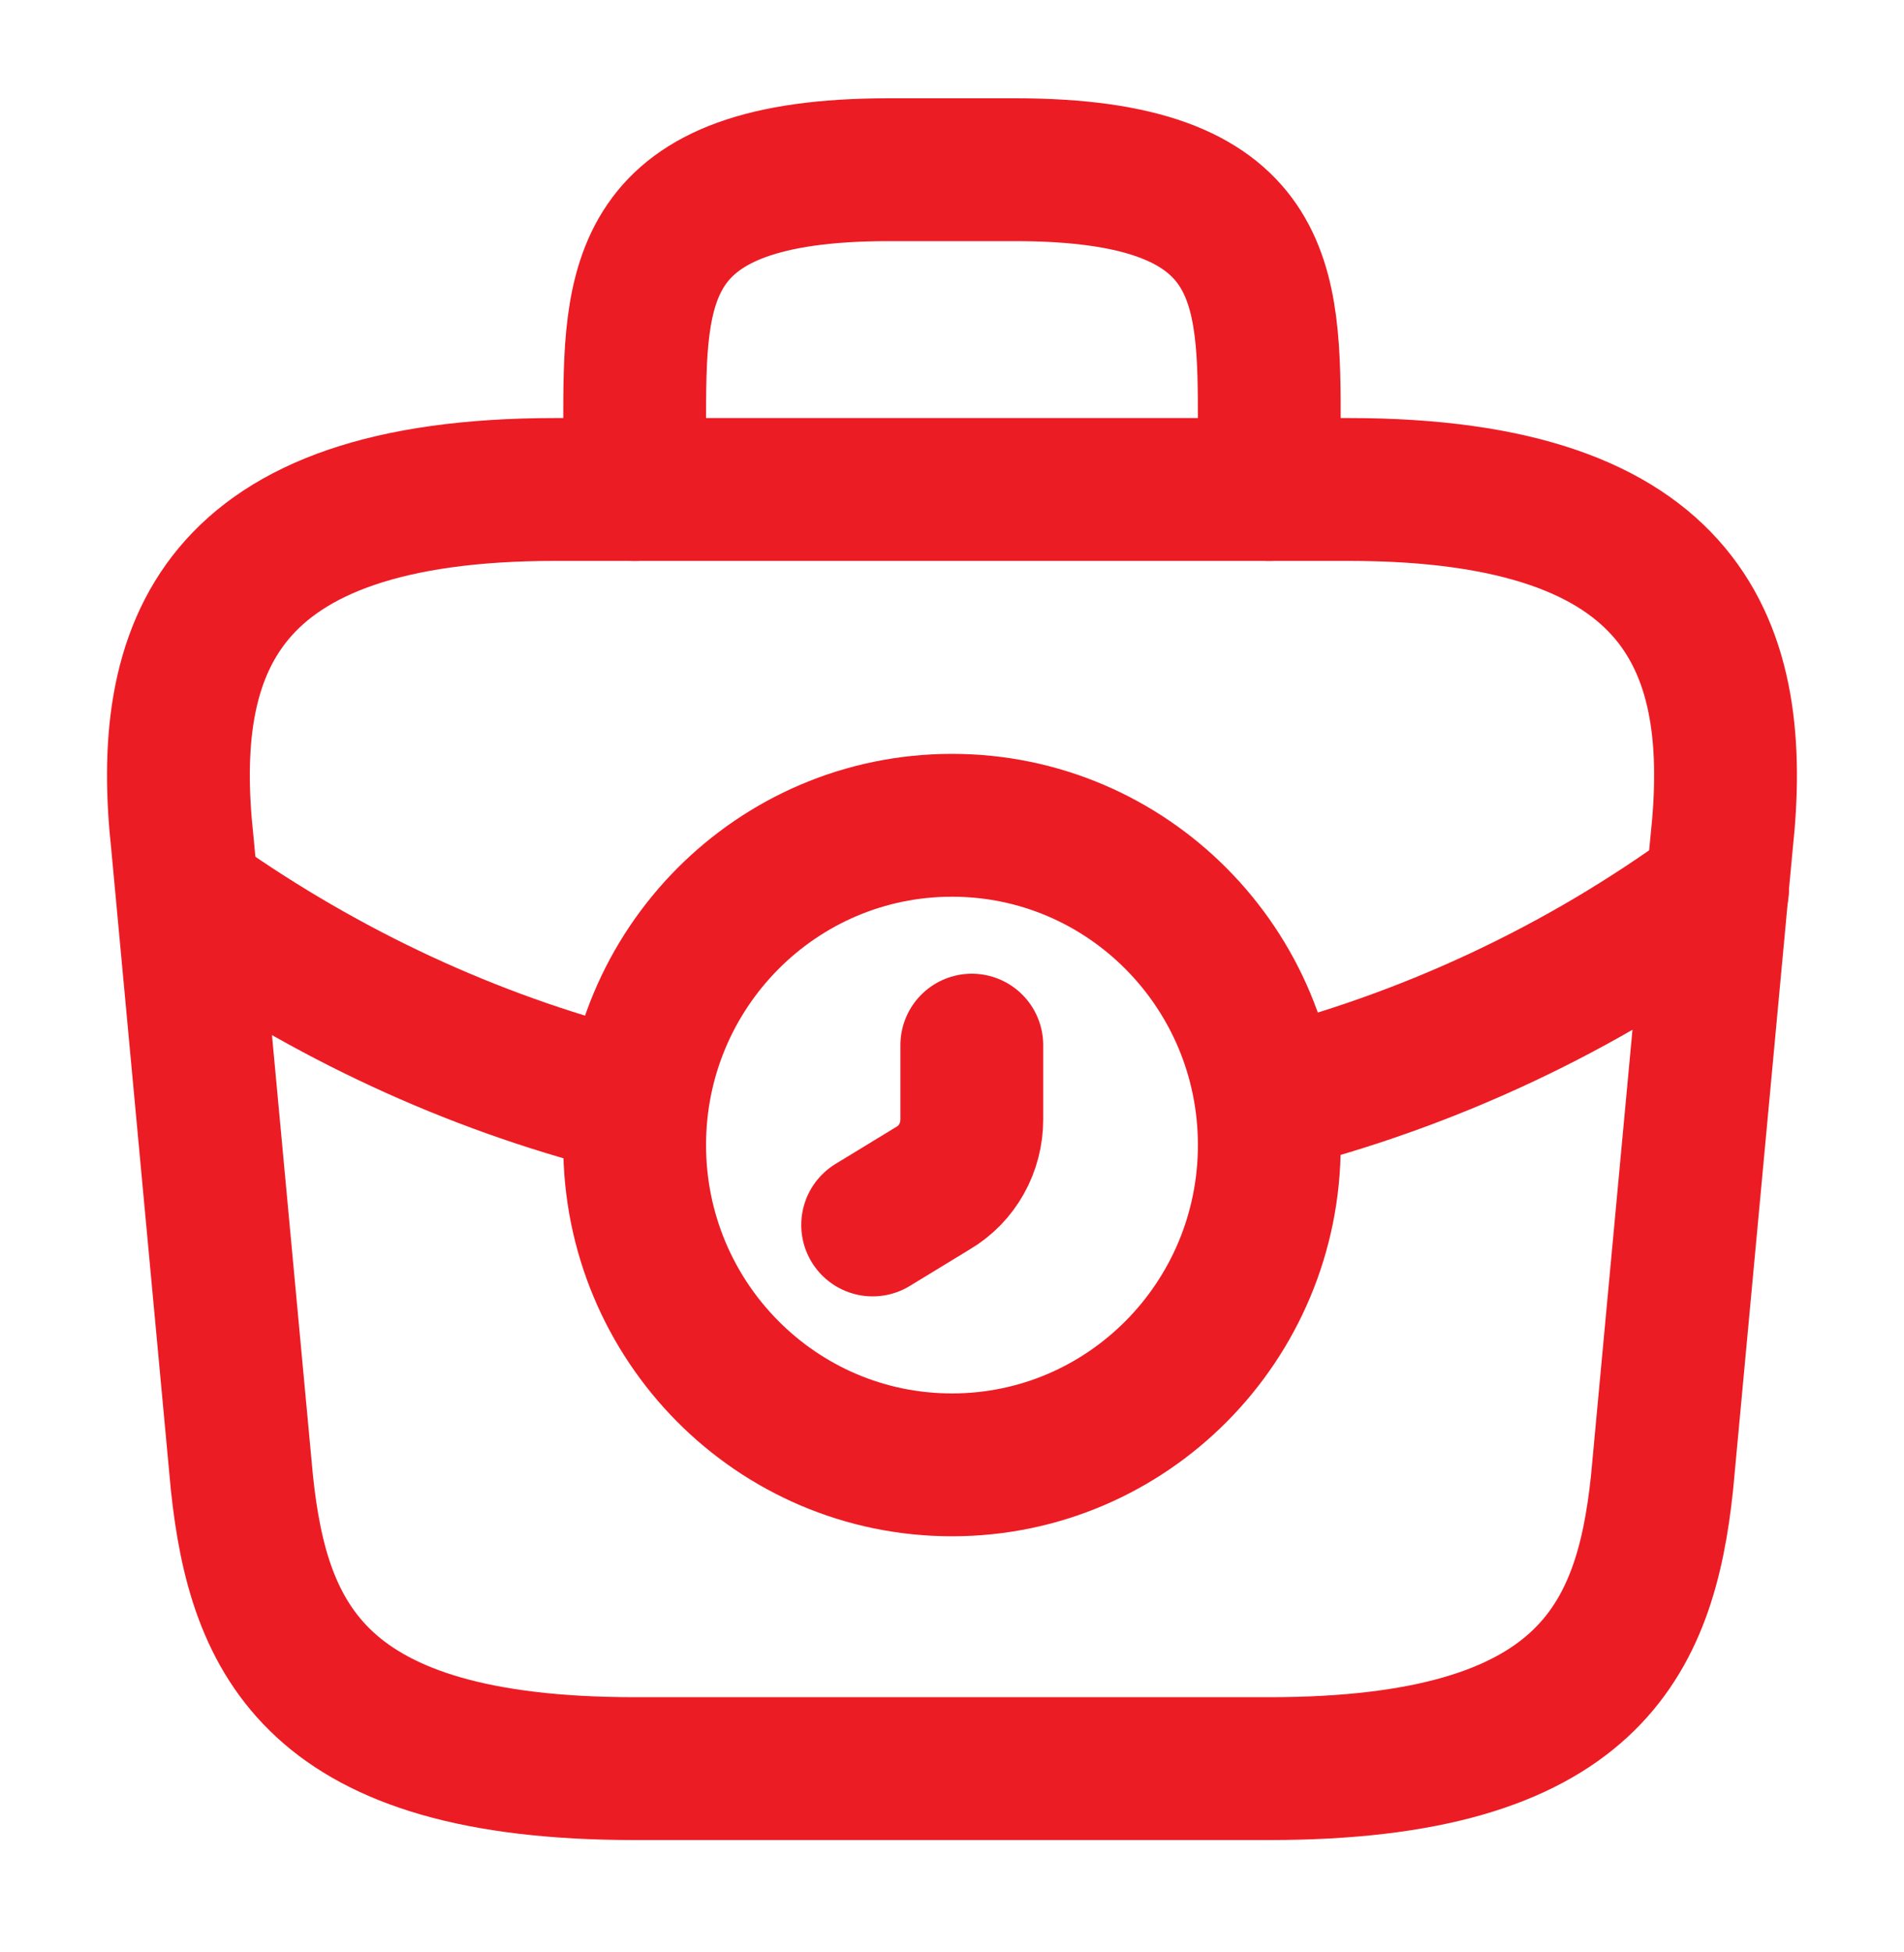
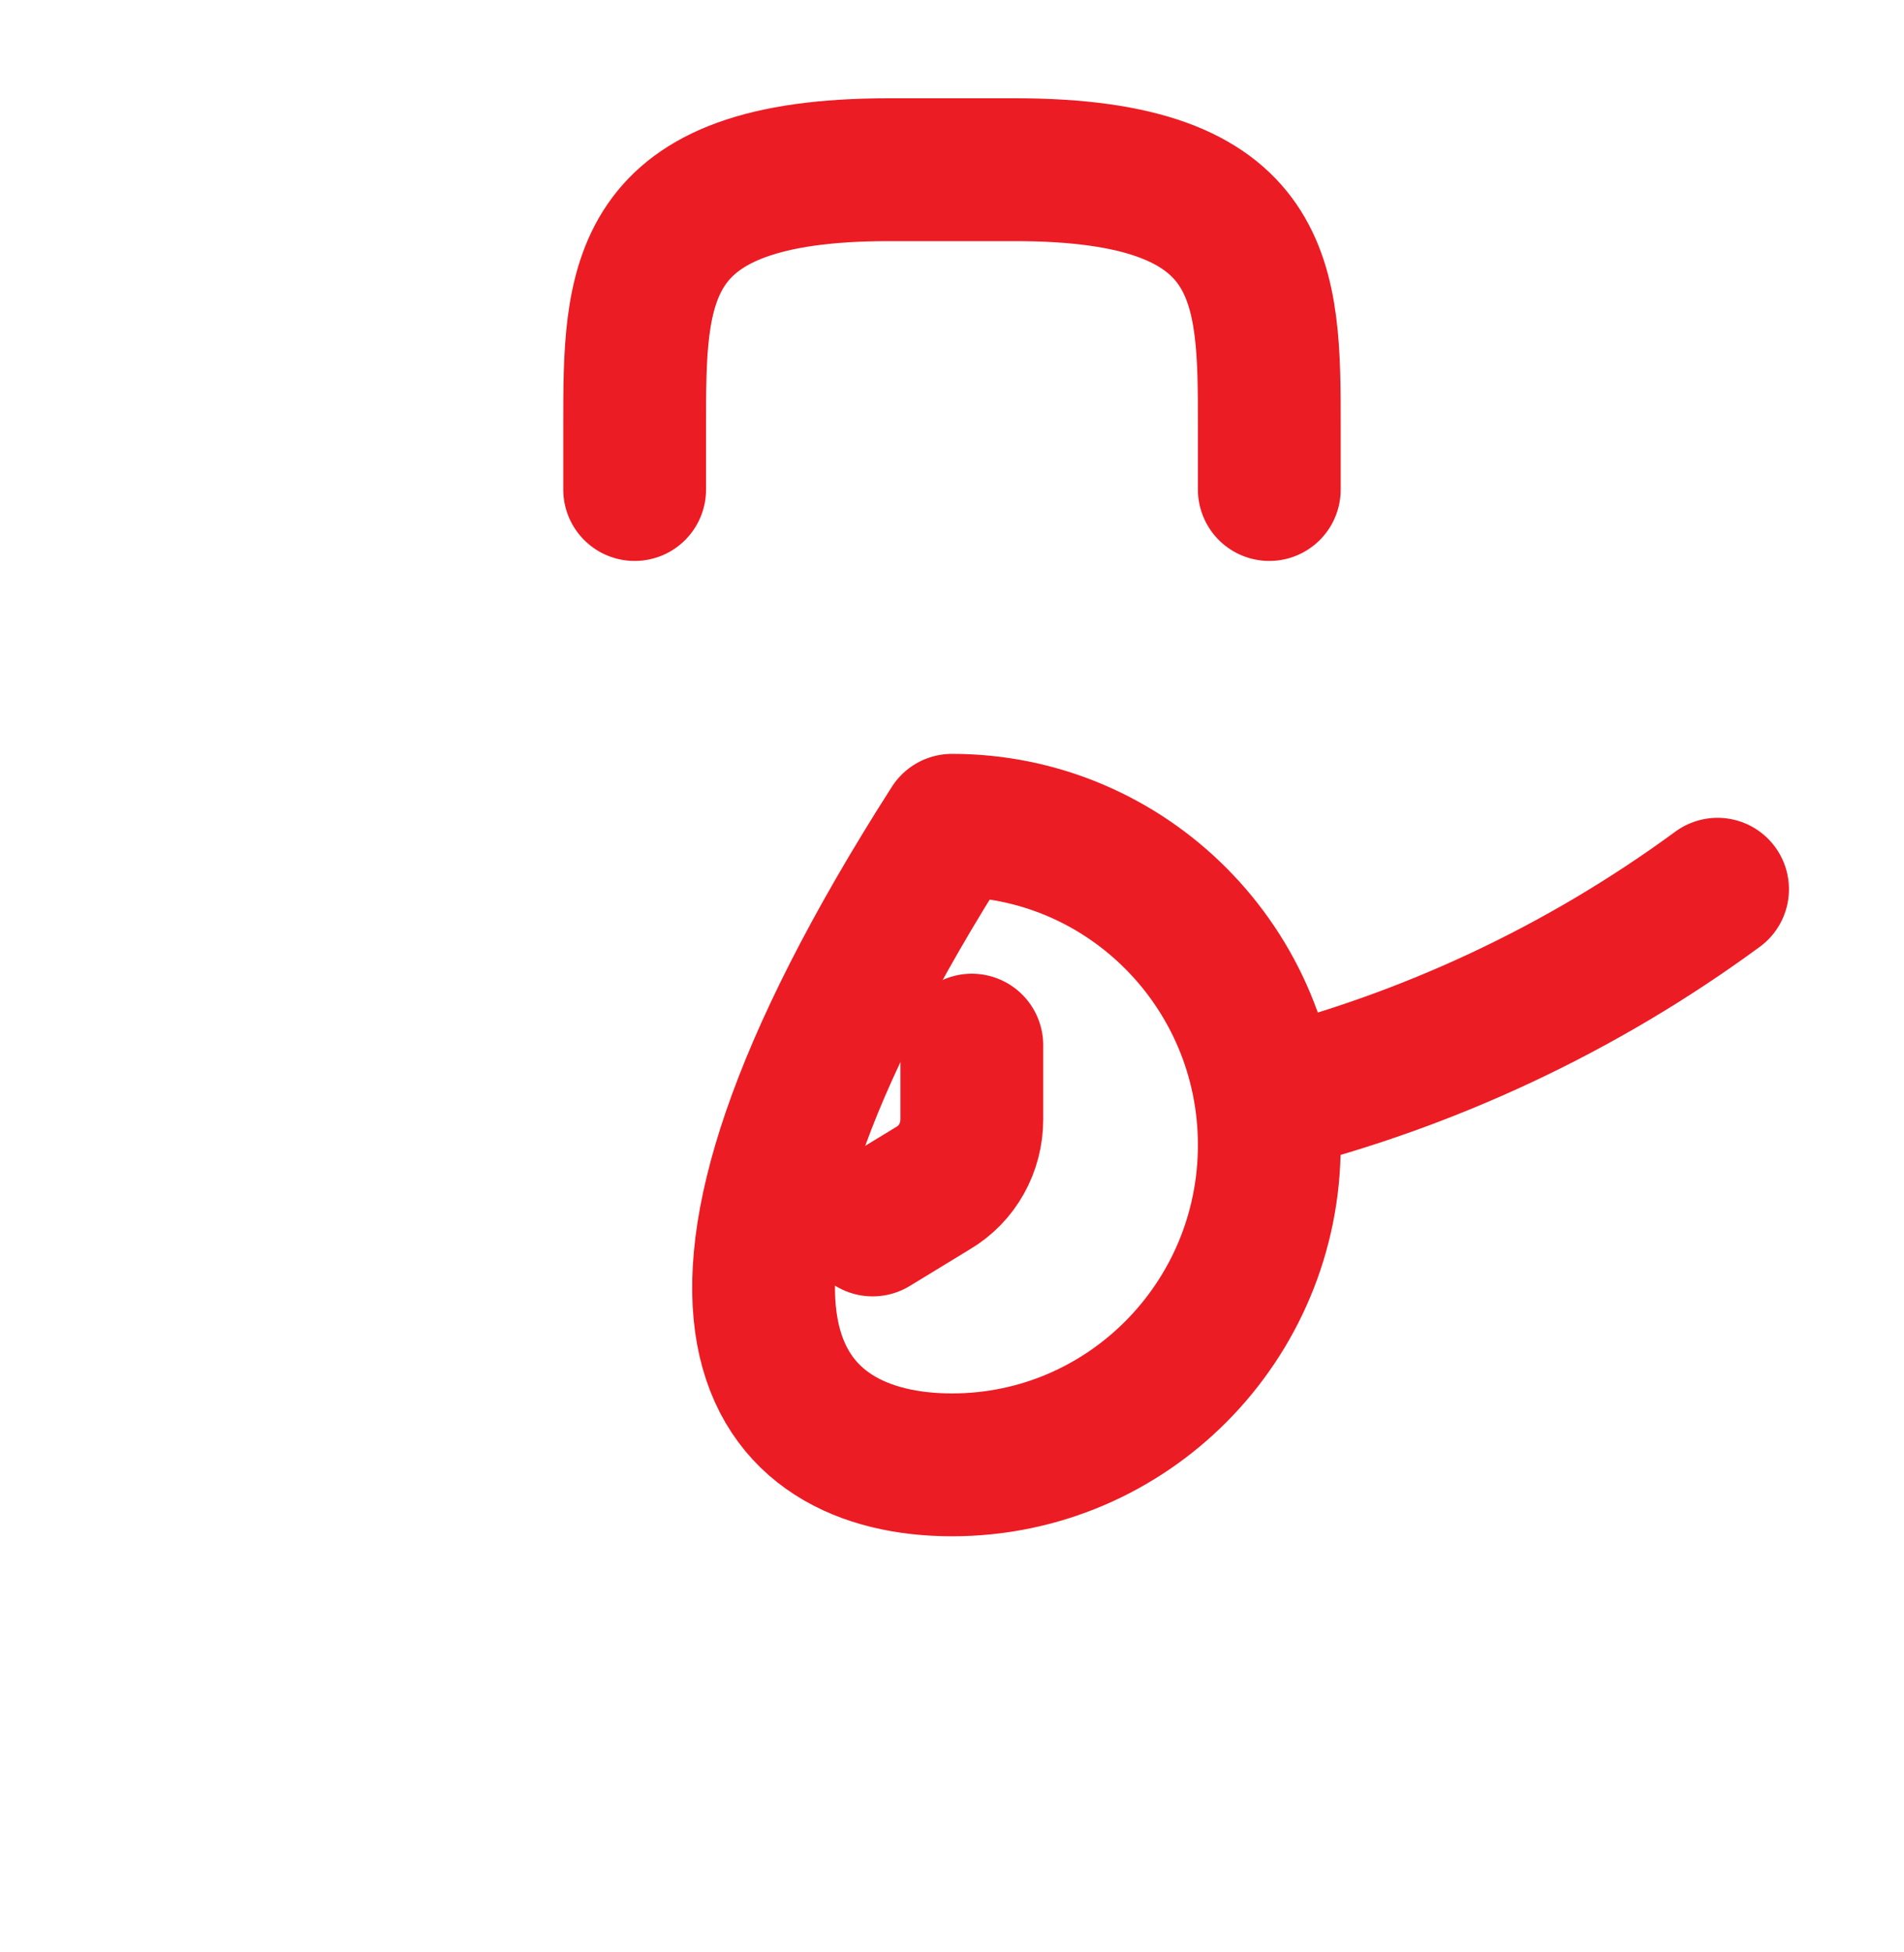
<svg xmlns="http://www.w3.org/2000/svg" width="40" height="41" viewBox="0 0 40 41" fill="none">
-   <path d="M20 30.762C23.682 30.762 26.666 27.755 26.666 24.046C26.666 20.337 23.682 17.331 20 17.331C16.318 17.331 13.333 20.337 13.333 24.046C13.333 27.755 16.318 30.762 20 30.762Z" stroke="#EC1C24" stroke-width="3" stroke-miterlimit="10" stroke-linecap="round" stroke-linejoin="round" />
+   <path d="M20 30.762C23.682 30.762 26.666 27.755 26.666 24.046C26.666 20.337 23.682 17.331 20 17.331C13.333 27.755 16.318 30.762 20 30.762Z" stroke="#EC1C24" stroke-width="3" stroke-miterlimit="10" stroke-linecap="round" stroke-linejoin="round" />
  <path d="M20.416 21.948V23.509C20.416 24.096 20.116 24.65 19.6 24.952L18.333 25.724" stroke="#EC1C24" stroke-width="3" stroke-miterlimit="10" stroke-linecap="round" stroke-linejoin="round" />
-   <path d="M13.333 37.141H26.666C33.366 37.141 34.566 34.438 34.916 31.148L36.166 17.717C36.616 13.62 35.449 10.279 28.333 10.279H11.666C4.549 10.279 3.383 13.62 3.833 17.717L5.083 31.148C5.433 34.438 6.633 37.141 13.333 37.141Z" stroke="#EC1C24" stroke-width="3" stroke-miterlimit="10" stroke-linecap="round" stroke-linejoin="round" />
  <path d="M13.333 10.28V8.936C13.333 5.965 13.333 3.564 18.666 3.564H21.333C26.666 3.564 26.666 5.965 26.666 8.936V10.28" stroke="#EC1C24" stroke-width="3" stroke-miterlimit="10" stroke-linecap="round" stroke-linejoin="round" />
  <path d="M36.083 18.674C33.199 20.789 29.999 22.266 26.683 23.105" stroke="#EC1C24" stroke-width="3" stroke-miterlimit="10" stroke-linecap="round" stroke-linejoin="round" />
-   <path d="M4.367 19.127C7.151 21.041 10.184 22.4 13.334 23.172" stroke="#EC1C24" stroke-width="3" stroke-miterlimit="10" stroke-linecap="round" stroke-linejoin="round" />
</svg>